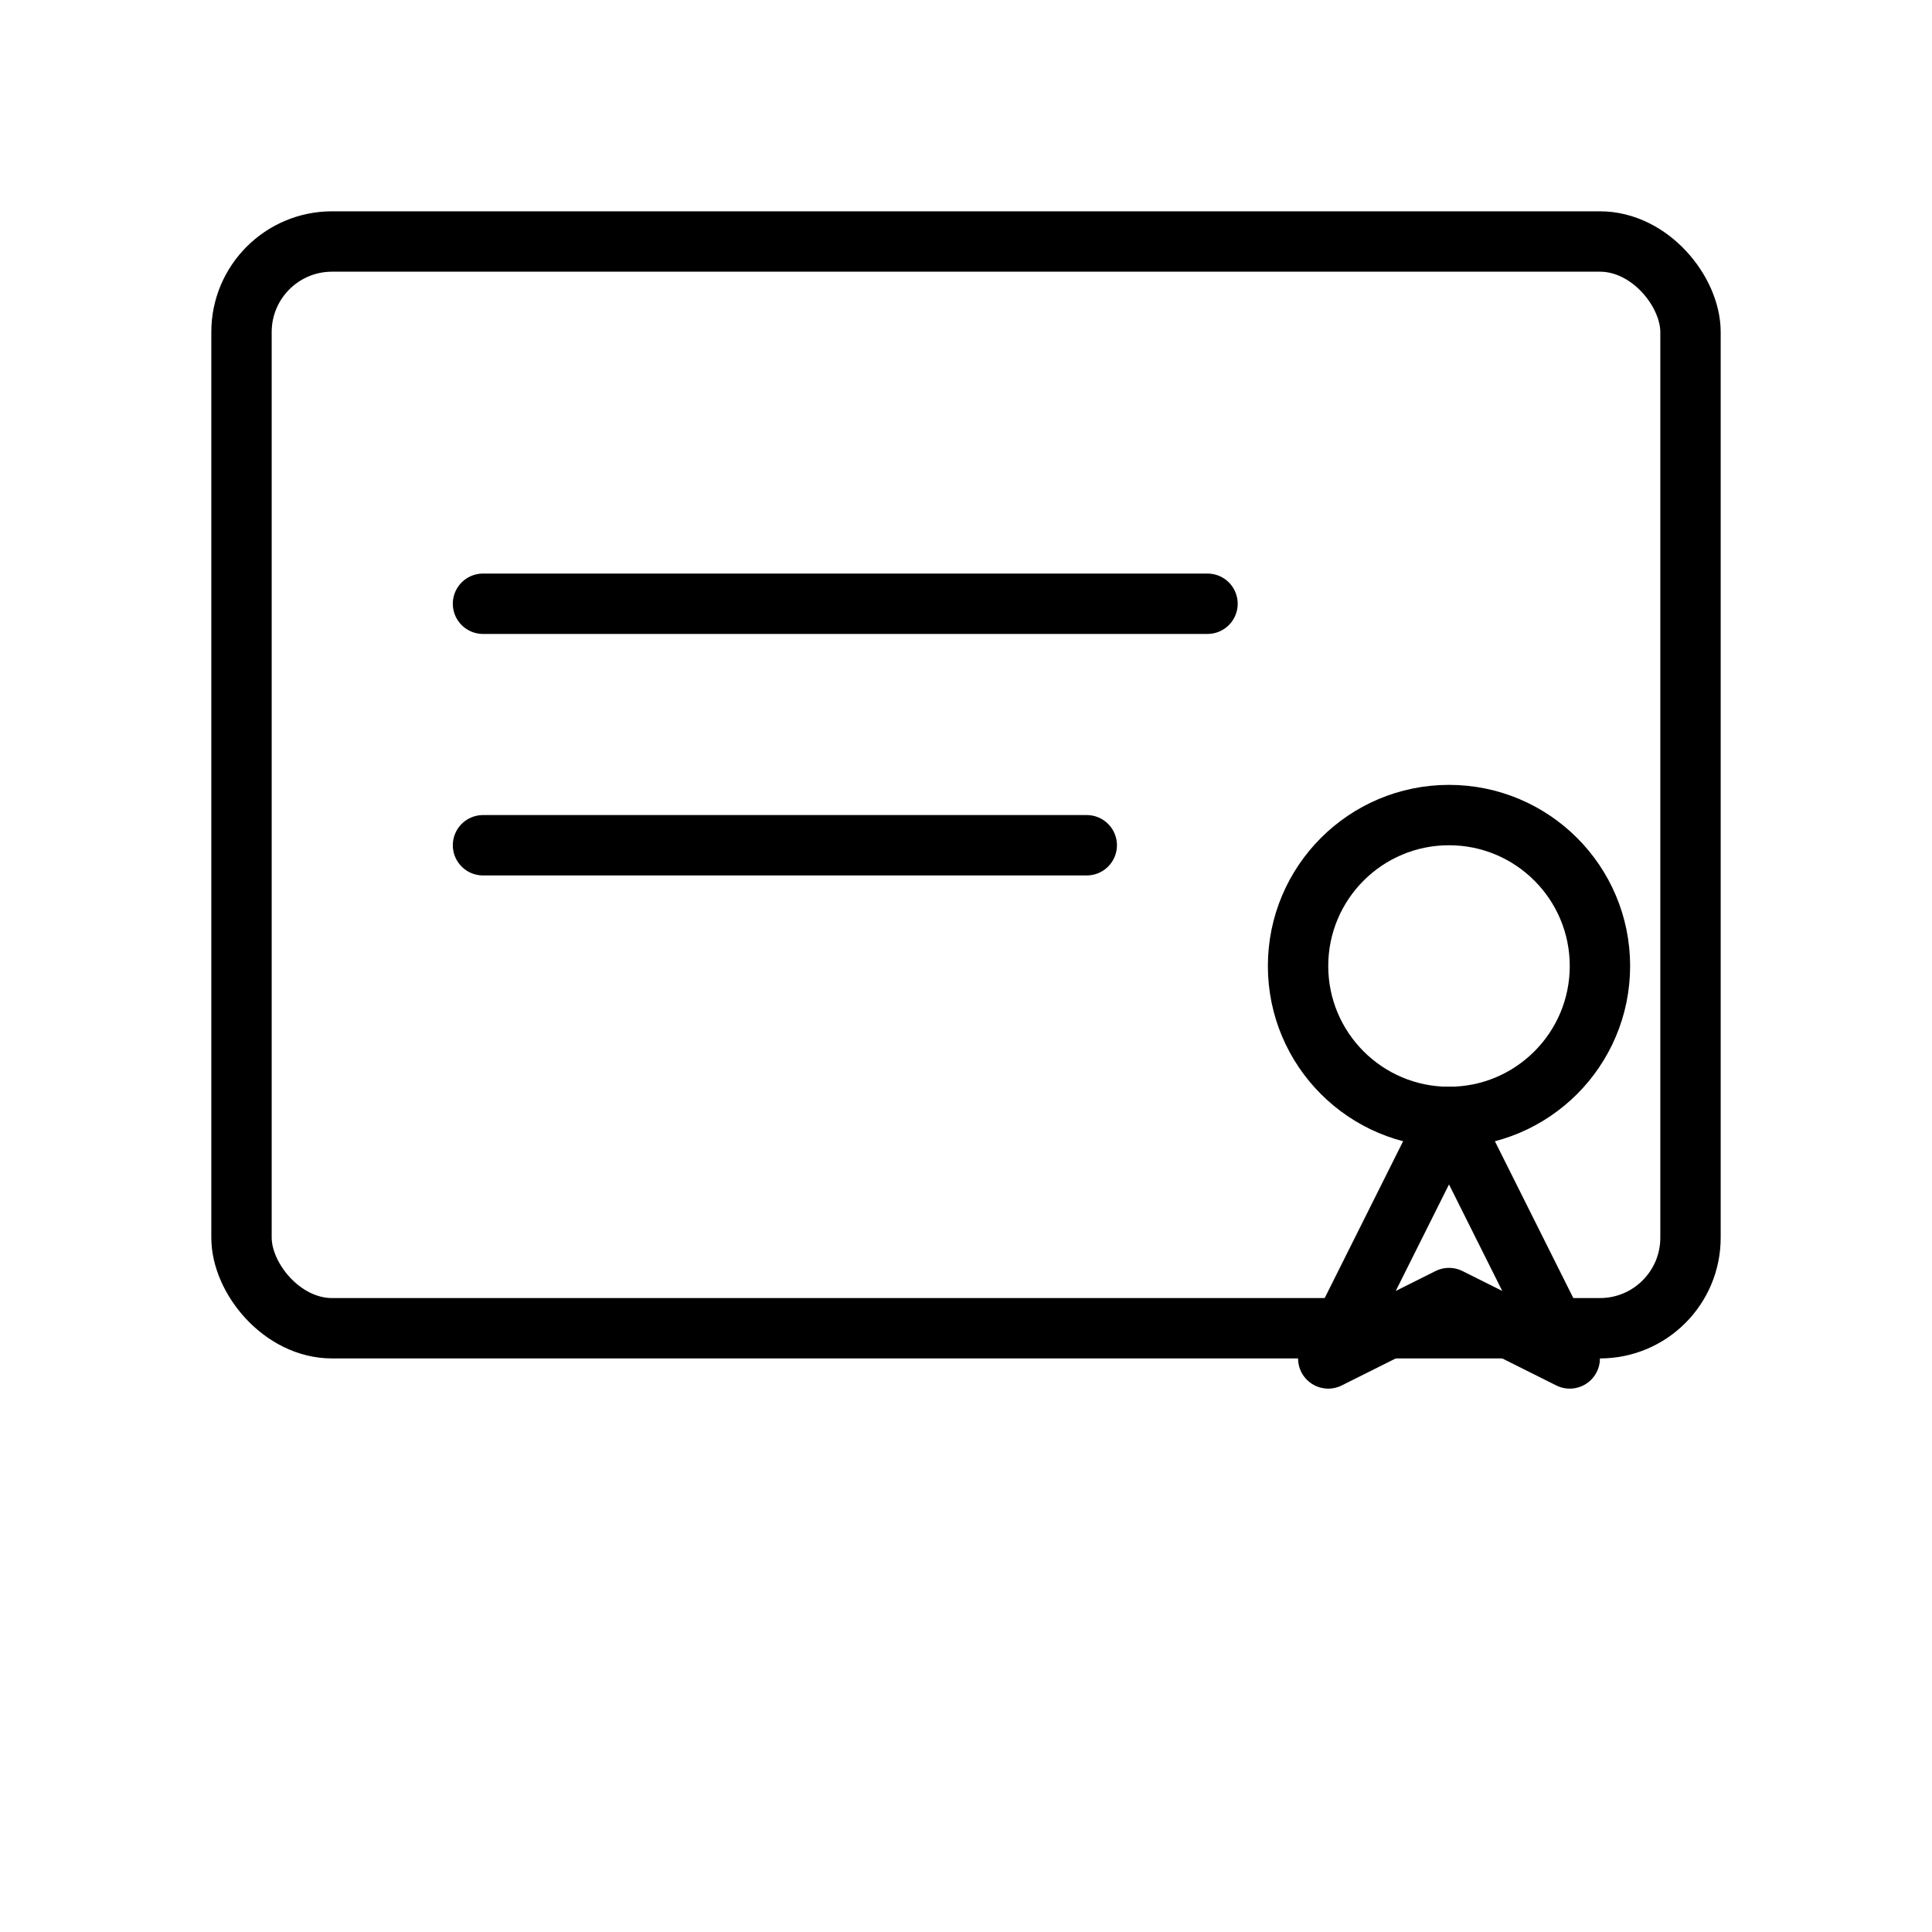
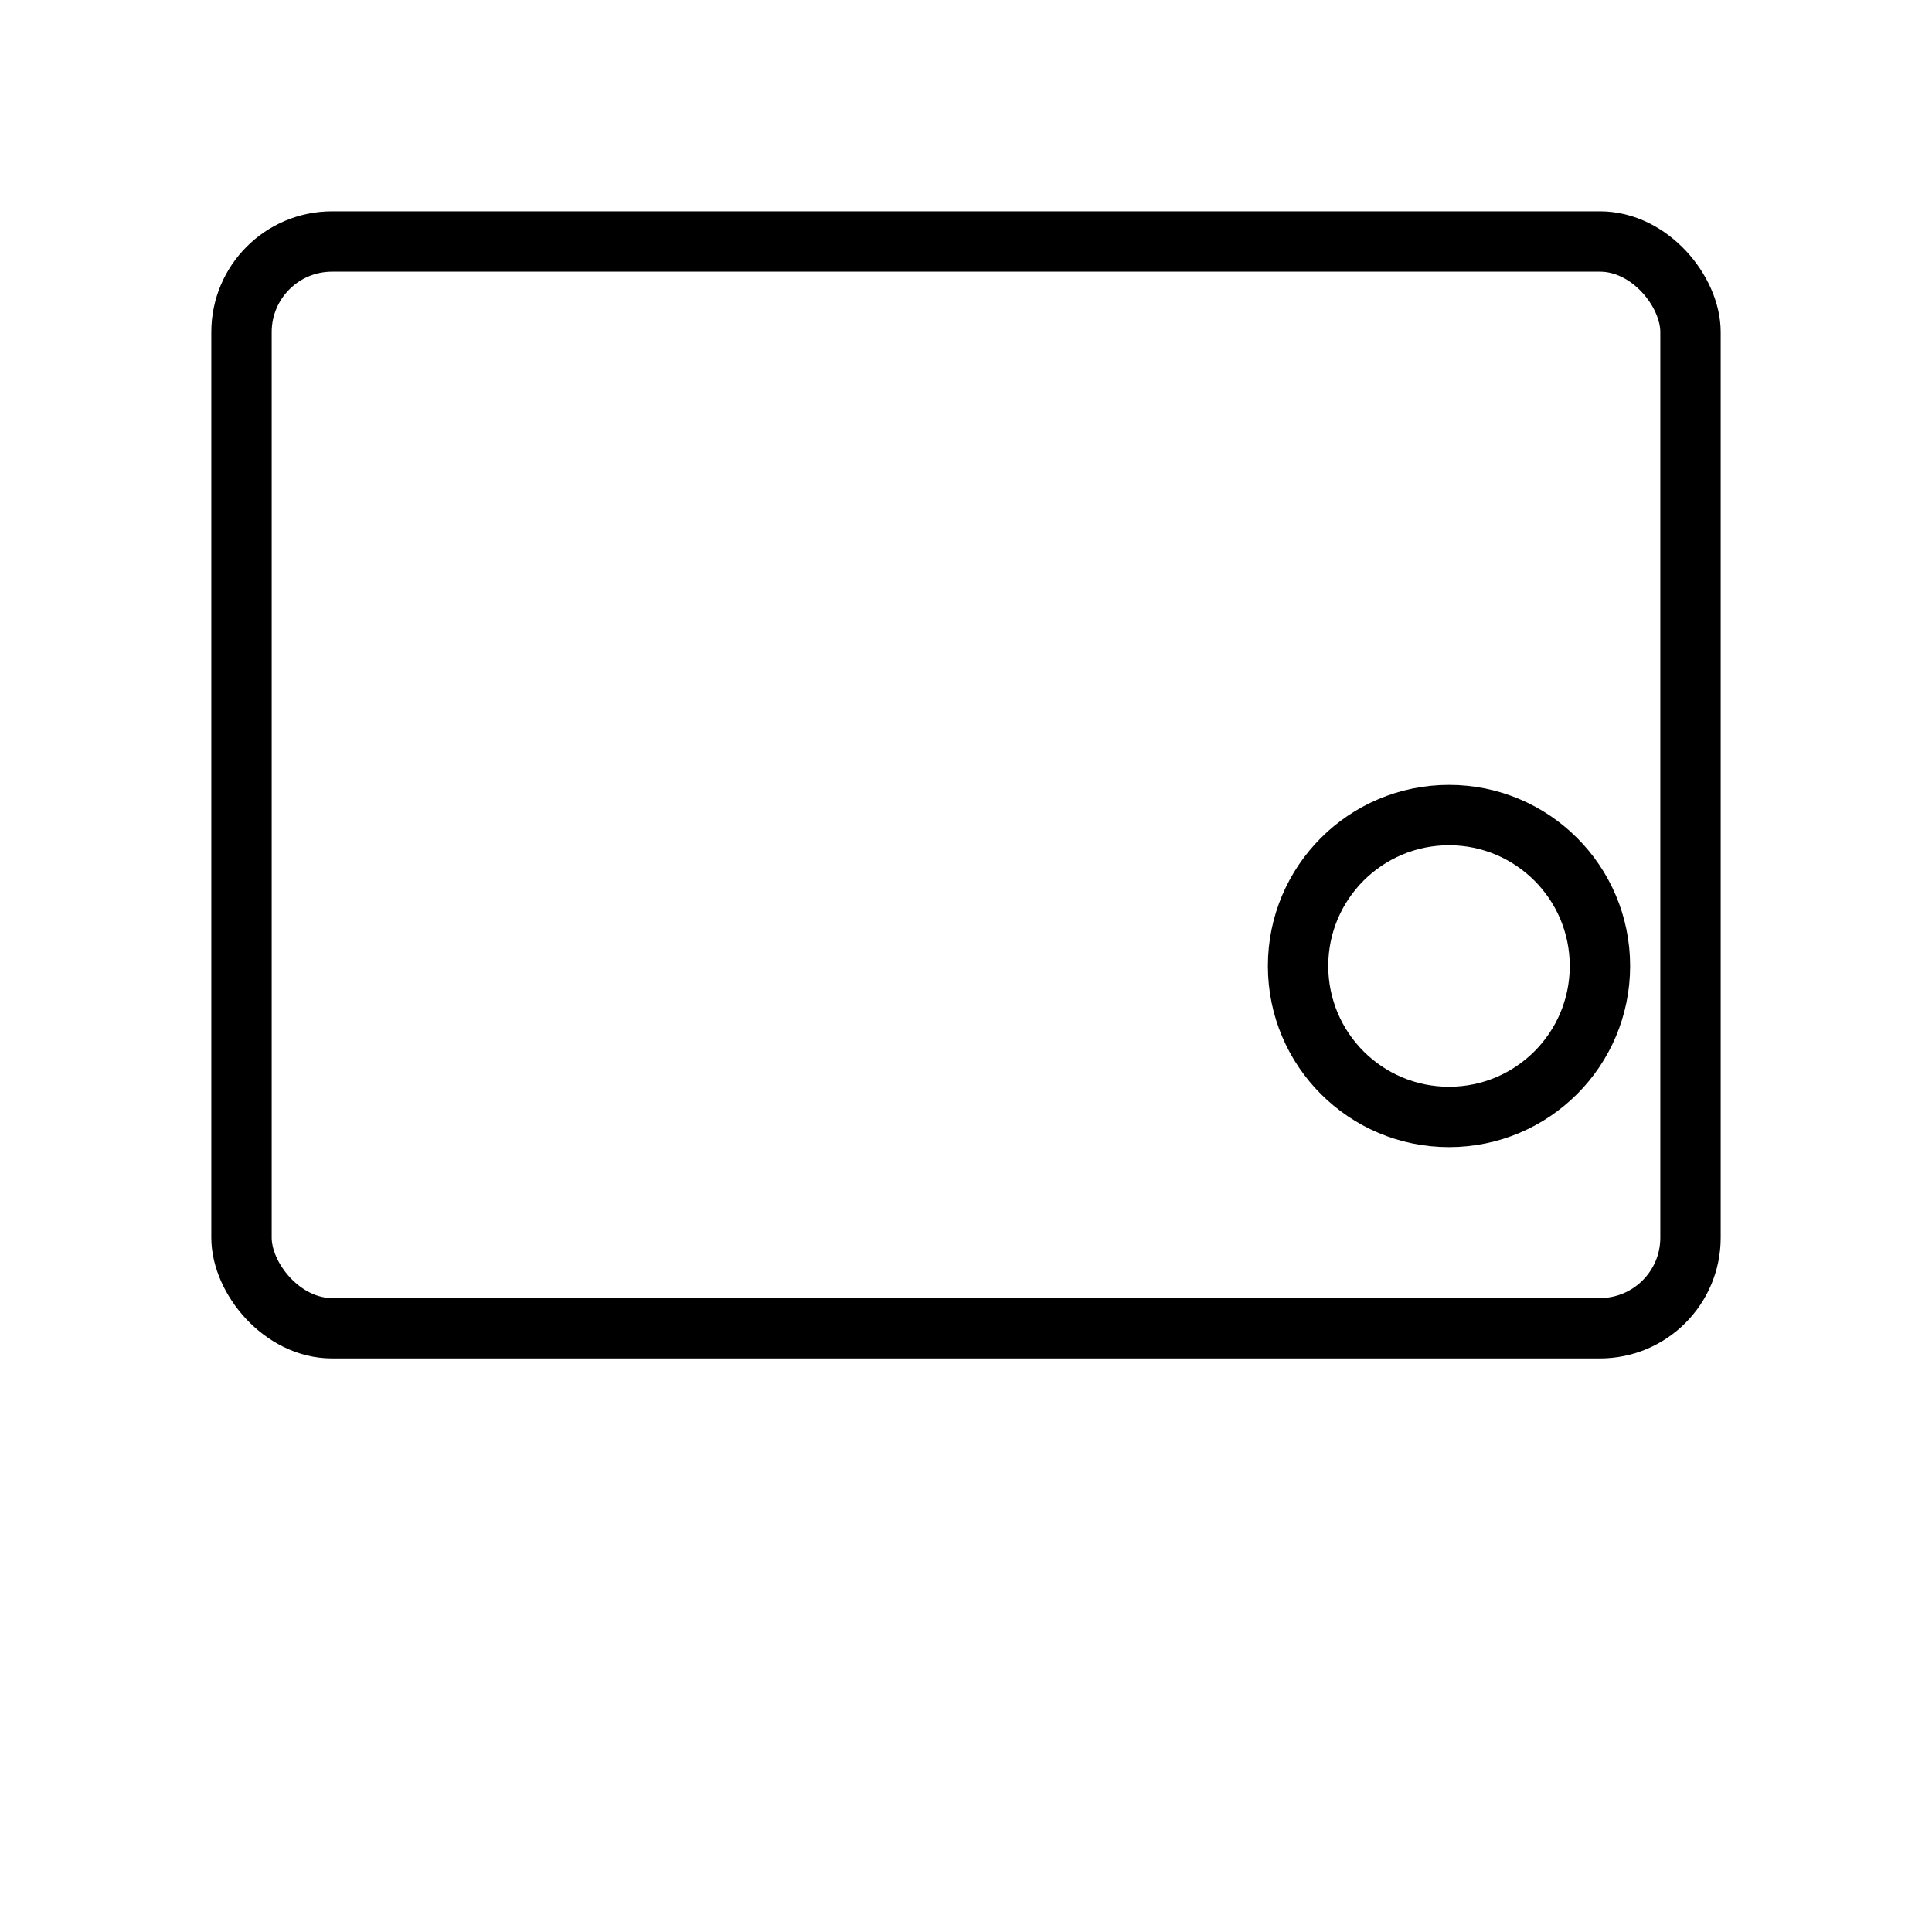
<svg xmlns="http://www.w3.org/2000/svg" viewBox="0 0 64 64">
  <g fill="none" stroke="black" stroke-width="2" stroke-linecap="round" stroke-linejoin="round">
    <rect x="8" y="8" width="48" height="36" rx="3" />
-     <line x1="16" y1="20" x2="40" y2="20" />
-     <line x1="16" y1="28" x2="36" y2="28" />
    <circle cx="48" cy="32" r="5" />
-     <path d="M48 37 l4 8 -4 -2 -4 2 4 -8z" />
  </g>
</svg>